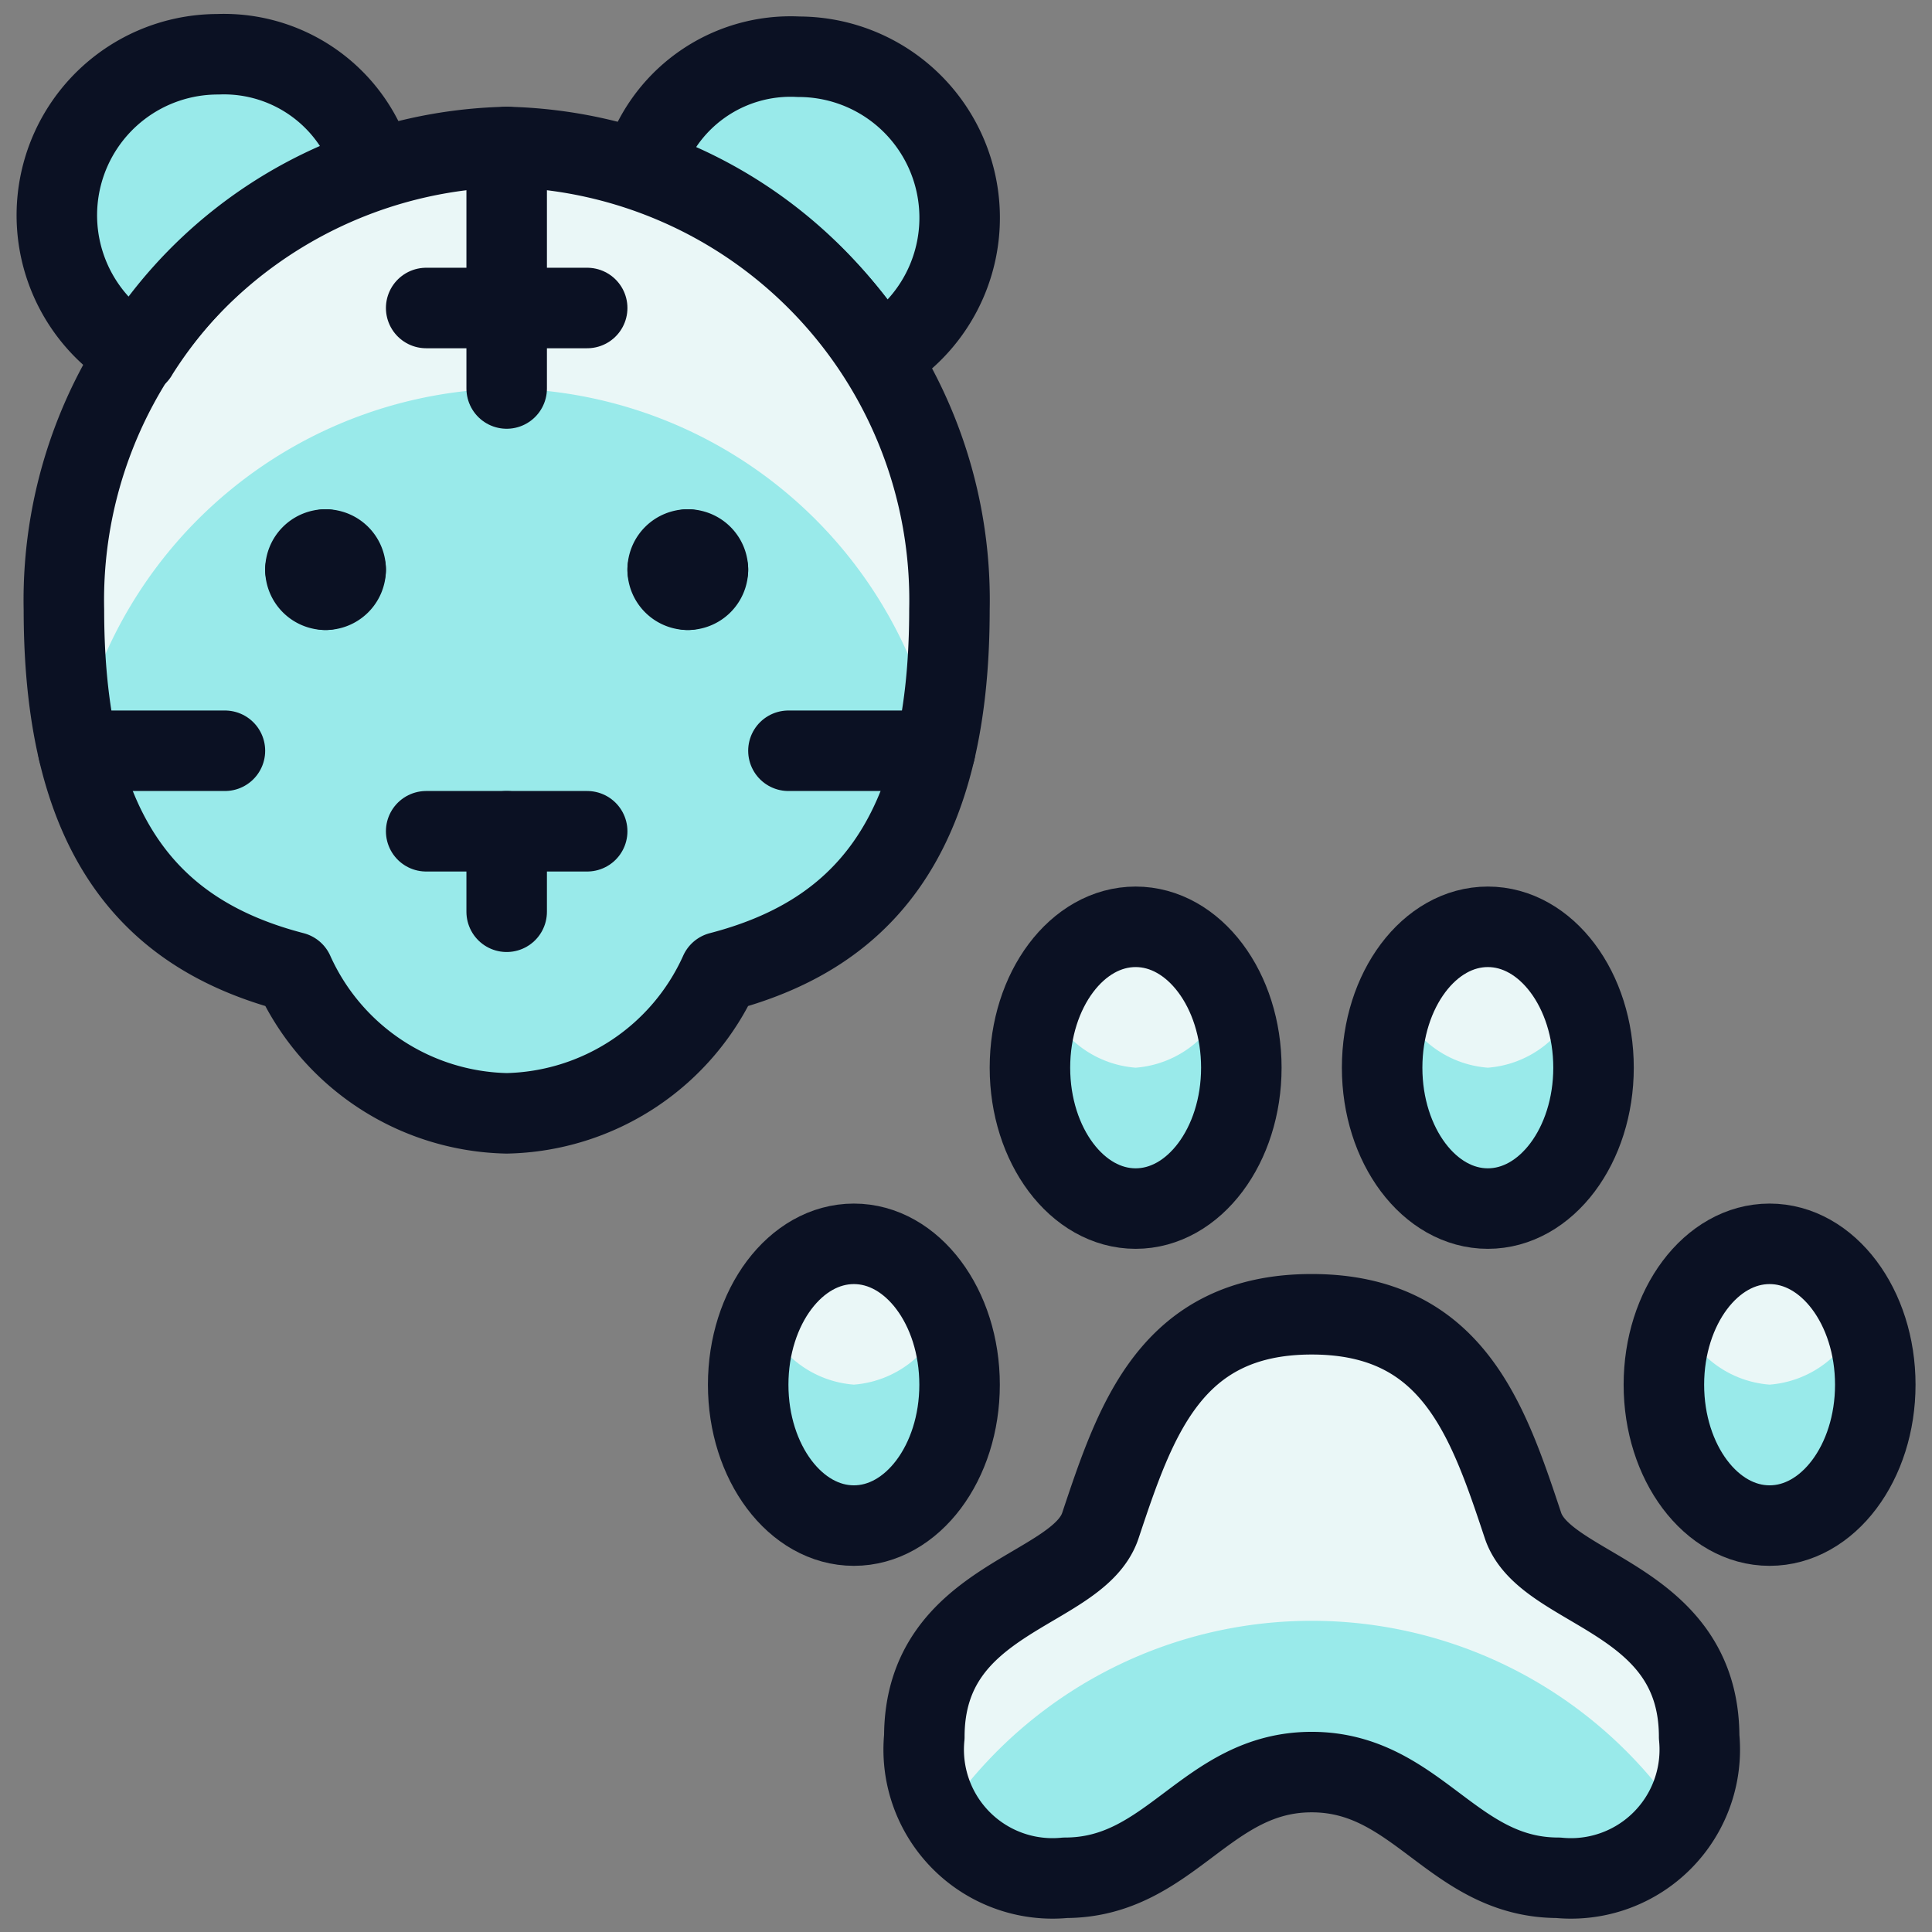
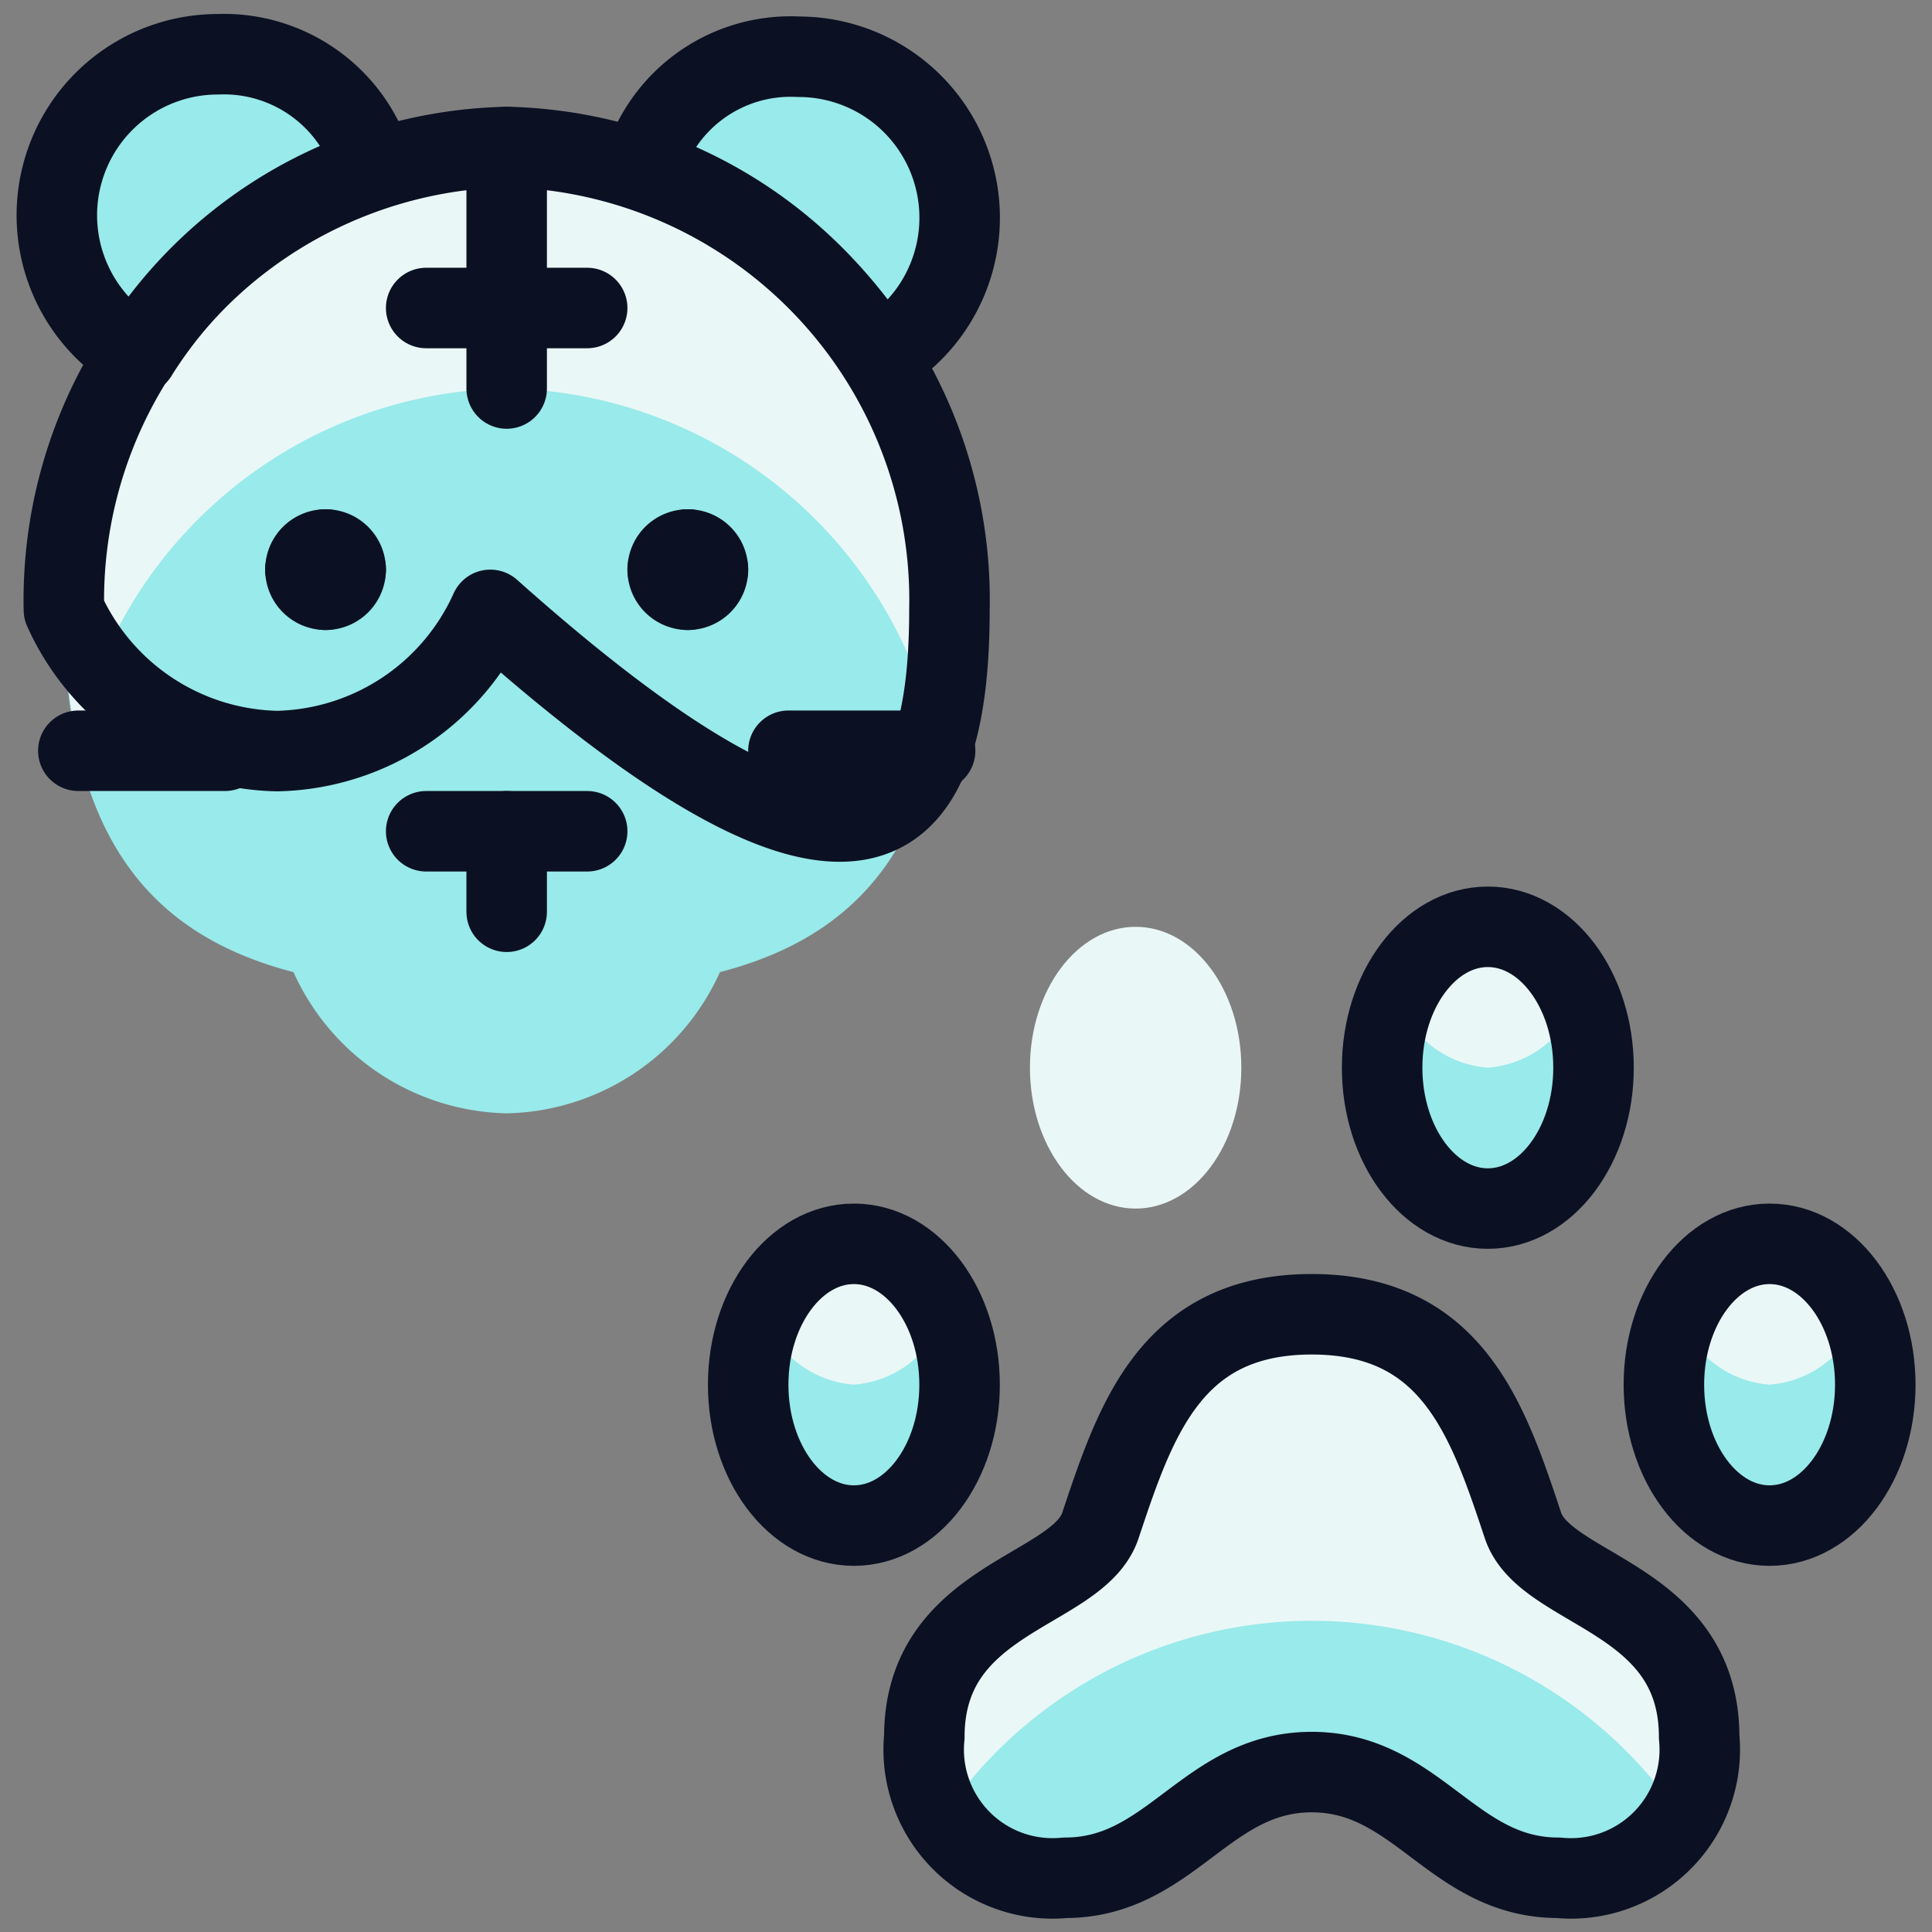
<svg xmlns="http://www.w3.org/2000/svg" viewBox="0 0 400 400">
  <rect x="0" y="0" width="400" height="400" fill="#808080" stroke="none" />
  <g transform="matrix(16.667,0,0,16.667,0,0)">
    <defs>
      <style>.a{fill:#EAF7F7;}.b{fill:#99EAEA;}.c,.d{fill:#99EAEA;}.c,.f{stroke:#0B1123;stroke-linecap:round;stroke-linejoin:round;}.e{fill:#EAF7F7;}.f{fill:none;}</style>
    </defs>
    <title>tiger-footprint</title>
    <path class="a" d="M16.294,22.013c1.313,0,1.75,1.313,3.063,1.313a1.6,1.6,0,0,0,1.75-1.75c0-1.75-1.911-1.8-2.188-2.625-.437-1.313-.875-2.625-2.625-2.625s-2.187,1.312-2.625,2.625c-.276.83-2.187.875-2.187,2.625a1.6,1.6,0,0,0,1.75,1.75C14.544,23.326,14.982,22.013,16.294,22.013Z" />
    <path class="b" d="M20.868,22.559a5.525,5.525,0,0,0-9.147,0,1.658,1.658,0,0,0,1.511.767c1.312,0,1.75-1.313,3.062-1.313s1.75,1.313,3.063,1.313A1.658,1.658,0,0,0,20.868,22.559Z" />
    <path class="c" d="M10.9,4.43l.021.007a2,2,0,0,0-1-3.732A1.913,1.913,0,0,0,7.978,2.1l0,0A5.545,5.545,0,0,1,10.9,4.43Z" />
    <path class="d" d="M11.794,7.576a5.629,5.629,0,0,0-5.5-5.75,5.629,5.629,0,0,0-5.5,5.75c0,2.906,1.153,4.058,2.852,4.5a2.972,2.972,0,0,0,2.648,1.754,2.972,2.972,0,0,0,2.649-1.754C10.642,11.634,11.794,10.482,11.794,7.576Z" />
    <path class="e" d="M6.294,4.826A5.551,5.551,0,0,1,11.63,9.205a7.711,7.711,0,0,0,.164-1.629,5.629,5.629,0,0,0-5.5-5.75,5.629,5.629,0,0,0-5.5,5.75A7.778,7.778,0,0,0,.958,9.205,5.553,5.553,0,0,1,6.294,4.826Z" />
-     <path class="f" d="M11.794,7.576a5.629,5.629,0,0,0-5.5-5.75,5.629,5.629,0,0,0-5.5,5.75c0,2.906,1.153,4.058,2.852,4.5a2.972,2.972,0,0,0,2.648,1.754,2.972,2.972,0,0,0,2.649-1.754C10.642,11.634,11.794,10.482,11.794,7.576Z" />
+     <path class="f" d="M11.794,7.576a5.629,5.629,0,0,0-5.5-5.75,5.629,5.629,0,0,0-5.5,5.75a2.972,2.972,0,0,0,2.648,1.754,2.972,2.972,0,0,0,2.649-1.754C10.642,11.634,11.794,10.482,11.794,7.576Z" />
    <path class="c" d="M1.705,4.406h0A5.541,5.541,0,0,1,4.642,2.091h0A1.929,1.929,0,0,0,2.706.674a2,2,0,0,0-1,3.732Z" />
    <path class="f" d="M16.294,22.013c1.313,0,1.75,1.313,3.063,1.313a1.6,1.6,0,0,0,1.75-1.75c0-1.75-1.911-1.8-2.188-2.625-.437-1.313-.875-2.625-2.625-2.625s-2.187,1.312-2.625,2.625c-.276.83-2.187.875-2.187,2.625a1.6,1.6,0,0,0,1.75,1.75C14.544,23.326,14.982,22.013,16.294,22.013Z" />
    <ellipse class="a" cx="14.107" cy="13.263" rx="1.313" ry="1.75" />
    <ellipse class="a" cx="10.607" cy="17.201" rx="1.313" ry="1.75" />
    <ellipse class="a" cx="18.482" cy="13.263" rx="1.313" ry="1.75" />
    <ellipse class="a" cx="21.982" cy="17.201" rx="1.313" ry="1.75" />
-     <path class="b" d="M14.107,13.263a1.3,1.3,0,0,1-1.131-.875,2.2,2.2,0,0,0-.182.875c0,.967.588,1.75,1.313,1.75s1.312-.783,1.312-1.75a2.185,2.185,0,0,0-.182-.875A1.3,1.3,0,0,1,14.107,13.263Z" />
    <path class="b" d="M10.607,17.2a1.3,1.3,0,0,1-1.131-.875,2.2,2.2,0,0,0-.182.875c0,.966.588,1.75,1.313,1.75s1.312-.784,1.312-1.75a2.181,2.181,0,0,0-.182-.875A1.3,1.3,0,0,1,10.607,17.2Z" />
    <path class="b" d="M18.482,13.263a1.3,1.3,0,0,1-1.131-.875,2.2,2.2,0,0,0-.182.875c0,.967.588,1.75,1.313,1.75s1.312-.783,1.312-1.75a2.185,2.185,0,0,0-.182-.875A1.3,1.3,0,0,1,18.482,13.263Z" />
    <path class="b" d="M21.982,17.2a1.3,1.3,0,0,1-1.131-.875,2.2,2.2,0,0,0-.182.875c0,.966.588,1.75,1.313,1.75s1.312-.784,1.312-1.75a2.181,2.181,0,0,0-.182-.875A1.3,1.3,0,0,1,21.982,17.2Z" />
-     <ellipse class="f" cx="14.107" cy="13.263" rx="1.313" ry="1.75" />
    <ellipse class="f" cx="10.607" cy="17.201" rx="1.313" ry="1.75" />
    <ellipse class="f" cx="18.482" cy="13.263" rx="1.313" ry="1.75" />
    <ellipse class="f" cx="21.982" cy="17.201" rx="1.313" ry="1.75" />
    <line class="f" x1="5.294" y1="10.326" x2="7.294" y2="10.326" />
    <line class="f" x1="6.294" y1="10.326" x2="6.294" y2="11.326" />
    <path class="f" d="M4.044,6.826a.25.25,0,0,1,.25.25" />
    <path class="f" d="M3.794,7.076a.25.25,0,0,1,.25-.25" />
    <path class="f" d="M4.044,7.326a.25.25,0,0,1-.25-.25" />
    <path class="f" d="M4.294,7.076a.25.25,0,0,1-.25.25" />
    <path class="f" d="M8.544,6.826a.25.25,0,0,1,.25.25" />
    <path class="f" d="M8.294,7.076a.25.25,0,0,1,.25-.25" />
    <path class="f" d="M8.544,7.326a.25.25,0,0,1-.25-.25" />
    <path class="f" d="M8.794,7.076a.25.25,0,0,1-.25.25" />
    <line class="f" x1="9.794" y1="9.326" x2="11.616" y2="9.326" />
    <line class="f" x1="0.973" y1="9.326" x2="2.794" y2="9.326" />
    <line class="f" x1="6.294" y1="1.826" x2="6.294" y2="4.826" />
    <line class="f" x1="5.294" y1="3.826" x2="7.294" y2="3.826" />
  </g>
</svg>